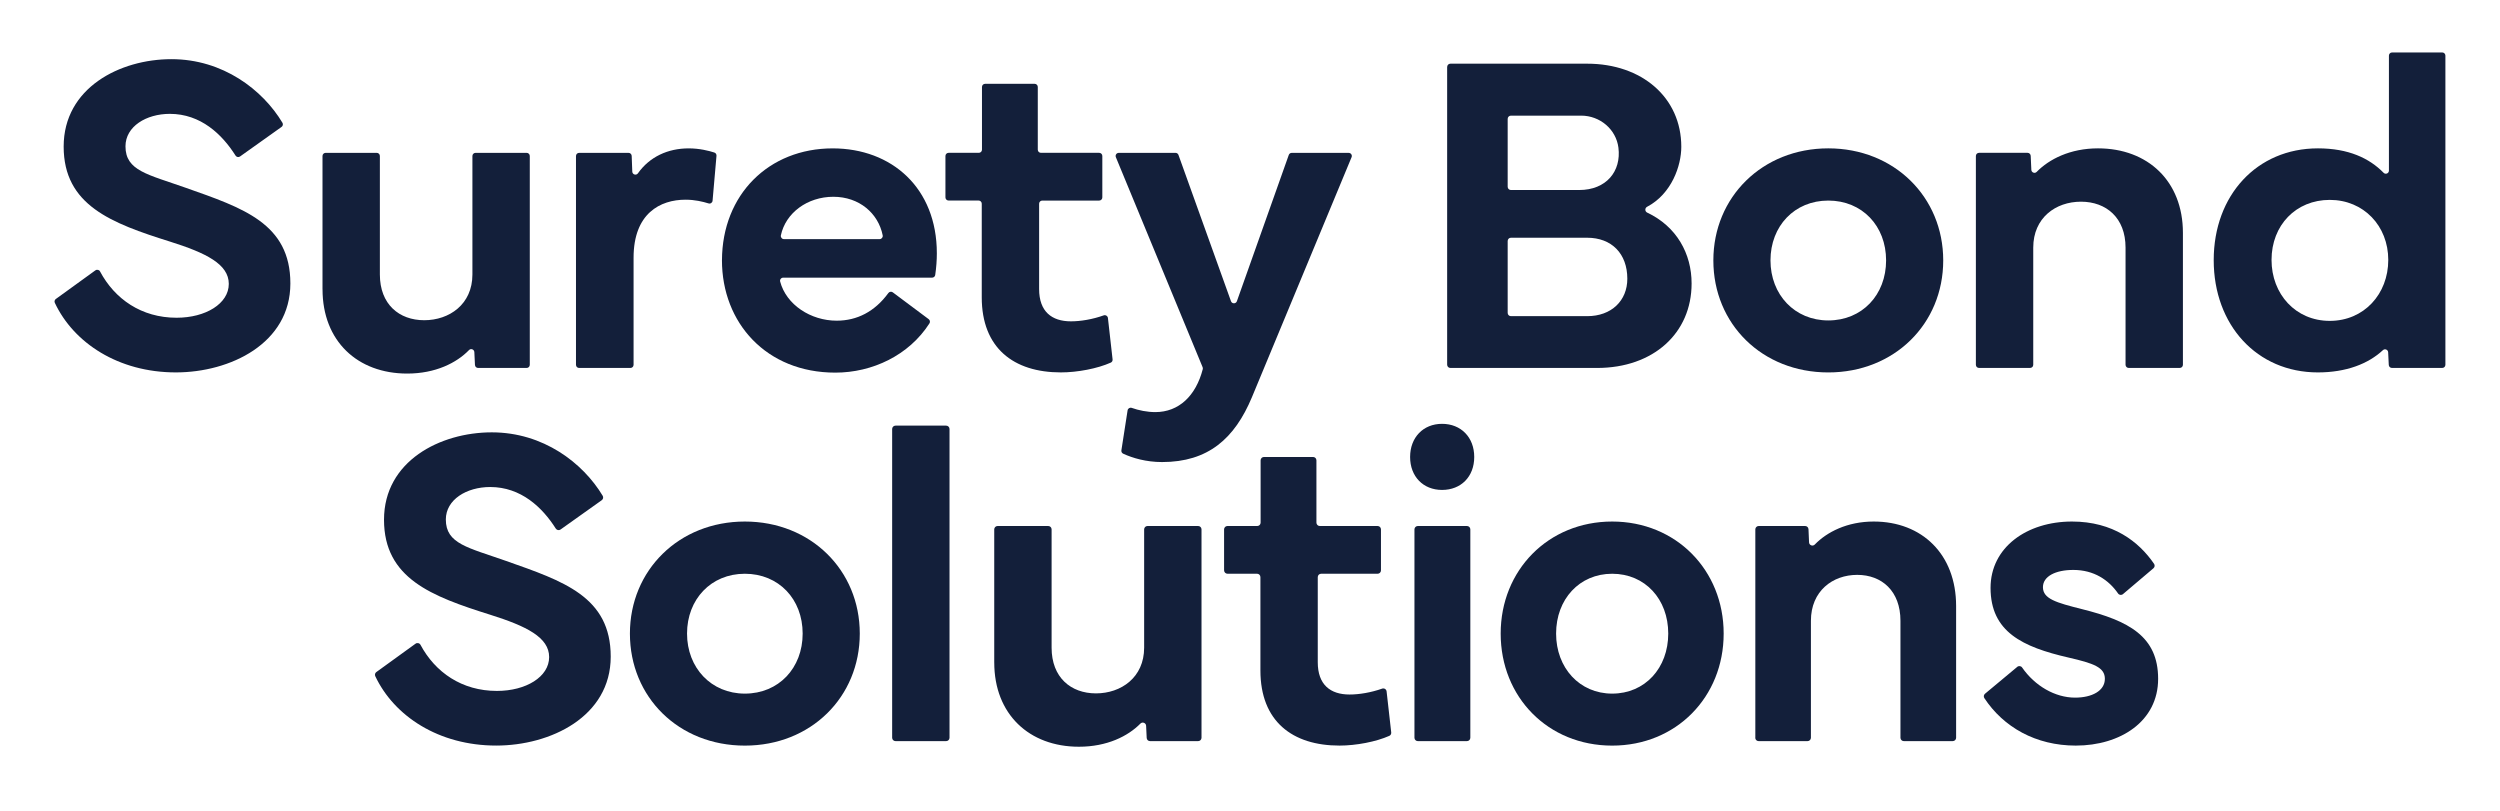
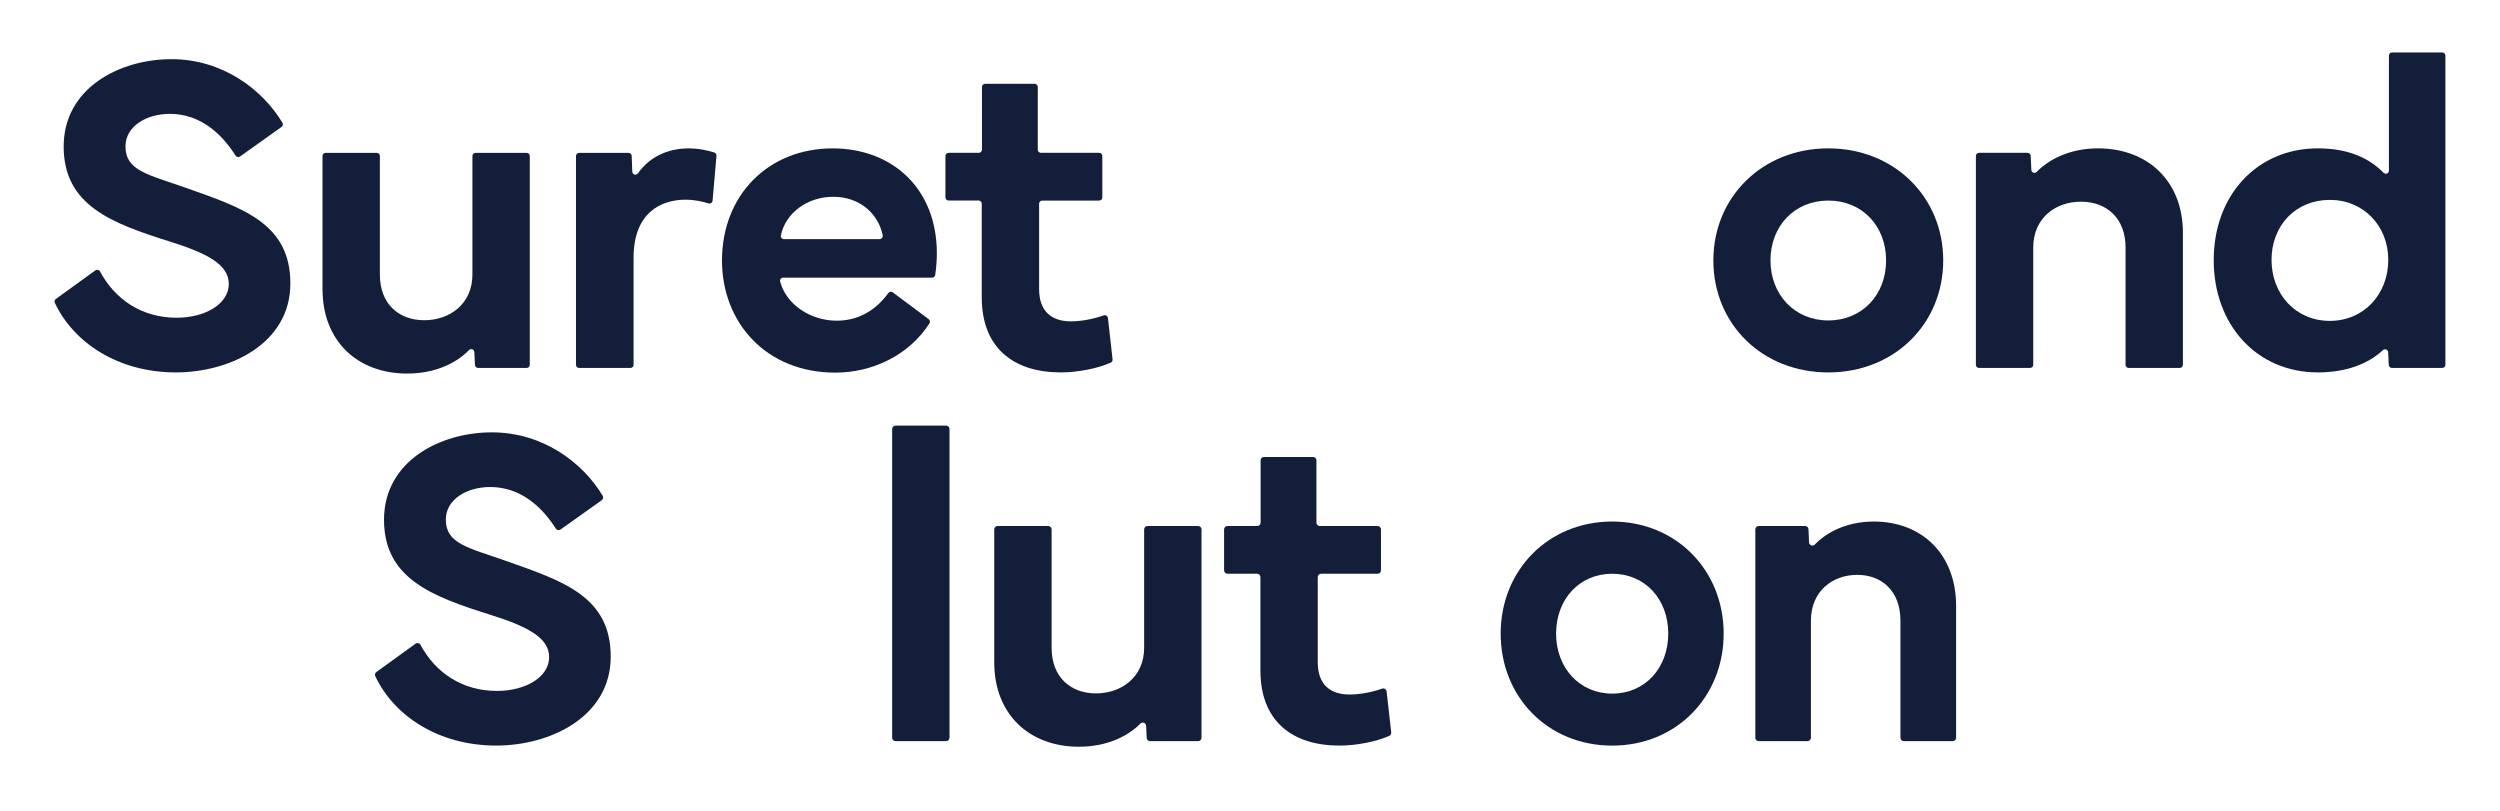
<svg xmlns="http://www.w3.org/2000/svg" id="Artwork" viewBox="0 0 1140 370">
  <defs>
    <style>.cls-1{fill:#131f3a;stroke-width:0px;}</style>
  </defs>
  <path class="cls-1" d="m43.52,123.29c.69-.5,1.68-.29,2.08.46,6.71,12.6,18.87,21.14,34.92,21.14,13.28,0,23.81-6.44,23.81-15.43s-10.32-14.1-26.87-19.31c-26.67-8.38-48.43-16.55-48.43-43.32s25.64-39.85,49.14-39.85,41.65,14,50.63,29.01c.38.64.2,1.46-.41,1.89l-18.94,13.48c-.67.48-1.6.28-2.04-.41-6.1-9.67-15.87-19.03-29.96-19.03-10.73,0-20.23,5.72-20.23,14.81,0,11.14,10.12,12.77,27.48,18.9,26.05,9.2,47.71,16.24,47.71,43.63s-27.48,40.56-52.21,40.56c-26.26,0-46.62-13.47-55.2-31.73-.29-.62-.09-1.36.47-1.76l18.03-13.05Z" />
  <path class="cls-1" d="m147.06,131.92v-60.79c0-.79.64-1.43,1.43-1.43h23.3c.79,0,1.43.64,1.43,1.43v54.05c0,13.59,8.79,20.84,20.23,20.84s21.97-7.25,21.97-20.84v-54.05c0-.79.64-1.43,1.43-1.43h23.3c.79,0,1.43.64,1.43,1.43v95.23c0,.79-.64,1.43-1.43,1.43h-22.14c-.76,0-1.39-.6-1.43-1.36l-.28-5.86c-.06-1.24-1.57-1.83-2.43-.94-5.65,5.84-15.29,10.72-28.18,10.72-22.68,0-38.62-14.81-38.62-38.42Z" />
  <path class="cls-1" d="m264.08,69.7h22.54c.77,0,1.4.61,1.43,1.37l.27,7.19c.05,1.36,1.8,1.88,2.58.77,5.34-7.54,13.68-11.37,23.14-11.37,4.97,0,9.26,1.11,11.69,1.89.64.2,1.04.82.99,1.48l-1.79,20.5c-.08.9-.96,1.5-1.82,1.23-2.64-.82-6.26-1.7-10.5-1.7-11.55,0-23.7,6.23-23.7,26.46v48.84c0,.79-.64,1.43-1.43,1.43h-23.4c-.79,0-1.43-.64-1.43-1.43v-95.23c0-.79.64-1.43,1.43-1.43Z" />
  <path class="cls-1" d="m329.22,118.64c.1-29.94,21.35-50.98,50.47-50.98,26.97,0,47.51,18.08,47.51,47.82,0,3.2-.24,6.48-.74,9.91-.1.7-.71,1.22-1.42,1.22h-67.9c-.93,0-1.63.88-1.39,1.78,2.79,10.59,13.96,17.84,25.77,17.84,9.28,0,17.35-4.11,23.57-12.6.47-.65,1.37-.8,2.02-.32l16.37,12.23c.59.44.76,1.28.36,1.9-9.35,14.61-26.09,22.48-42.93,22.48-31.47,0-51.7-22.68-51.7-51.29Zm71.88-9.6c.9,0,1.58-.83,1.41-1.71-2.01-10.08-10.7-17.6-22.51-17.6s-21.75,7.34-23.92,17.58c-.19.89.49,1.73,1.4,1.73h43.62Z" />
  <path class="cls-1" d="m431.12,90.03v-18.91c0-.79.64-1.43,1.43-1.43h13.8c.79,0,1.43-.64,1.43-1.43v-28.61c0-.79.64-1.43,1.43-1.43h22.59c.79,0,1.43.64,1.43,1.43v28.61c0,.79.64,1.43,1.43,1.43h26.57c.79,0,1.43.64,1.43,1.43v18.91c0,.79-.64,1.43-1.43,1.43h-25.96c-.79,0-1.43.64-1.43,1.43v38.93c0,10.22,5.72,14.71,14.51,14.71,4.41,0,9.9-.91,14.97-2.73.86-.31,1.78.28,1.89,1.18l2.13,18.92c.07.61-.25,1.2-.81,1.45-6.06,2.72-15.2,4.47-22.78,4.47-21.56,0-36.07-11.14-36.07-34.23v-42.71c0-.79-.64-1.43-1.43-1.43h-13.7c-.79,0-1.43-.64-1.43-1.43Z" />
-   <path class="cls-1" d="m510.16,69.7h25.88c.6,0,1.14.38,1.34.95l23.95,66.71c.45,1.26,2.24,1.26,2.69,0l23.66-66.7c.2-.57.74-.95,1.35-.95h25.97c1.02,0,1.71,1.03,1.32,1.97l-45.46,109.49c-7.87,18.8-19.92,29.53-40.97,29.53-7.28,0-13.43-1.84-17.71-3.81-.59-.27-.93-.89-.83-1.52l2.83-18.25c.14-.89,1.05-1.42,1.9-1.12,3.14,1.12,7.01,1.92,10.73,1.92,10.79,0,18.5-7.47,21.64-19.55.08-.3.06-.63-.06-.92l-39.56-95.77c-.39-.94.3-1.97,1.32-1.97Z" />
-   <path class="cls-1" d="m659.91,30.52c0-.82.66-1.48,1.48-1.48h62.37c24.93,0,42.91,15.43,42.91,37.9,0,8.57-4.34,21.41-15.6,27.36-1.07.57-1.06,2.12.04,2.64,13.42,6.33,20.26,18.71,20.26,32.33,0,22.68-17.47,38.52-43.12,38.52h-66.87c-.82,0-1.48-.66-1.48-1.48V30.52Zm27.59,23.7v30.95c0,.82.66,1.48,1.48,1.48h31.11c12.38,0,19.28-8.52,17.91-19.32-1.07-8.43-8.49-14.6-16.98-14.6h-32.04c-.82,0-1.48.66-1.48,1.48Zm0,55.68v32.79c0,.82.66,1.48,1.48,1.48h34.79c11.03,0,18.29-7.05,18.29-17.06,0-11.44-7.15-18.7-18.29-18.7h-34.79c-.82,0-1.48.66-1.48,1.48Z" />
  <path class="cls-1" d="m781.29,118.74c0-28.91,22.38-51.09,52.41-51.09s52.41,22.17,52.41,51.09-22.27,51.09-52.41,51.09-52.41-22.07-52.41-51.09Zm52.41,27.38c15.43,0,26.36-11.65,26.36-27.38s-10.93-27.28-26.36-27.28-26.36,11.65-26.36,27.28,11.03,27.38,26.36,27.38Z" />
  <path class="cls-1" d="m901,166.35v-95.23c0-.79.64-1.43,1.43-1.43h22.14c.76,0,1.39.6,1.43,1.36l.29,6.39c.06,1.24,1.56,1.83,2.43.95,5.65-5.79,15.27-10.74,27.97-10.74,22.68,0,38.72,14.92,38.72,38.52v60.18c0,.79-.64,1.43-1.43,1.43h-23.3c-.79,0-1.43-.64-1.43-1.43v-53.44c0-13.59-8.79-20.94-20.33-20.94s-21.76,7.36-21.76,20.94v53.44c0,.79-.64,1.43-1.43,1.43h-23.3c-.79,0-1.43-.64-1.43-1.43Z" />
  <path class="cls-1" d="m1056.97,67.65c13.9,0,23.42,4.47,29.95,11.14.89.91,2.43.27,2.43-1V25.35c0-.79.64-1.43,1.43-1.43h22.89c.79,0,1.43.64,1.43,1.43v141c0,.79-.64,1.43-1.43,1.43h-22.96c-.76,0-1.39-.6-1.43-1.36l-.28-5.77c-.06-1.22-1.51-1.8-2.4-.97-6.67,6.23-16.77,10.14-29.64,10.14-27.79,0-47.51-21.56-47.51-51.19s19.72-50.98,47.51-50.98Zm-21.15,50.88c0,15.53,10.93,27.79,26.56,27.79s26.67-12.26,26.67-27.79-11.24-27.38-26.67-27.38-26.56,11.54-26.56,27.38Z" />
  <path class="cls-1" d="m189.5,293.52c.74-.54,1.8-.31,2.23.5,6.72,12.55,18.86,21.04,34.87,21.04,13.28,0,23.81-6.44,23.81-15.43s-10.32-14.1-26.87-19.31c-26.67-8.38-48.43-16.55-48.43-43.32s25.64-39.85,49.14-39.85,41.59,13.95,50.58,28.93c.41.68.21,1.56-.44,2.02l-18.78,13.36c-.72.51-1.71.3-2.18-.44-6.1-9.64-15.86-18.94-29.9-18.94-10.73,0-20.23,5.72-20.23,14.81,0,11.14,10.11,12.77,27.48,18.9,26.05,9.2,47.71,16.24,47.71,43.63s-27.48,40.56-52.21,40.56c-26.22,0-46.56-13.43-55.16-31.65-.31-.66-.09-1.45.5-1.88l17.87-12.93Z" />
-   <path class="cls-1" d="m287.24,288.91c0-28.91,22.38-51.09,52.41-51.09s52.41,22.17,52.41,51.09-22.27,51.09-52.41,51.09-52.41-22.07-52.41-51.09Zm52.41,27.38c15.43,0,26.36-11.65,26.36-27.38s-10.93-27.28-26.36-27.28-26.36,11.65-26.36,27.28,11.03,27.38,26.36,27.38Z" />
  <path class="cls-1" d="m431.45,337.95h-23.1c-.84,0-1.53-.68-1.53-1.53v-140.8c0-.84.68-1.53,1.53-1.53h23.1c.84,0,1.53.68,1.53,1.53v140.8c0,.84-.68,1.53-1.53,1.53Z" />
  <path class="cls-1" d="m453.37,302.09v-60.7c0-.84.68-1.53,1.53-1.53h23.1c.84,0,1.53.68,1.53,1.53v53.95c0,13.59,8.79,20.84,20.23,20.84s21.97-7.25,21.97-20.84v-53.95c0-.84.68-1.53,1.53-1.53h23.1c.84,0,1.53.68,1.53,1.53v95.03c0,.84-.68,1.53-1.53,1.53h-21.95c-.81,0-1.49-.64-1.52-1.45l-.26-5.54c-.06-1.32-1.67-1.95-2.6-1.01-5.67,5.77-15.26,10.56-28.03,10.56-22.68,0-38.62-14.81-38.62-38.42Z" />
  <path class="cls-1" d="m558.18,260.1v-18.71c0-.84.68-1.53,1.53-1.53h13.6c.84,0,1.53-.68,1.53-1.53v-28.42c0-.84.68-1.53,1.53-1.53h22.39c.84,0,1.53.68,1.53,1.53v28.42c0,.84.68,1.53,1.53,1.53h26.37c.84,0,1.53.68,1.53,1.53v18.71c0,.84-.68,1.53-1.53,1.53h-25.76c-.84,0-1.53.68-1.53,1.53v38.83c0,10.22,5.72,14.71,14.51,14.71,4.38,0,9.82-.9,14.86-2.69.92-.33,1.91.29,2.02,1.27l2.11,18.72c.07.65-.27,1.29-.87,1.55-6.06,2.7-15.17,4.44-22.71,4.44-21.56,0-36.07-11.14-36.07-34.23v-42.61c0-.84-.68-1.53-1.53-1.53h-13.5c-.84,0-1.53-.68-1.53-1.53Z" />
-   <path class="cls-1" d="m657.58,193.27c8.62,0,14.67,6.13,14.67,15.12s-6.05,15.02-14.67,15.02-14.57-6.13-14.57-15.02,5.95-15.12,14.57-15.12Zm-12.59,143.15v-95.03c0-.84.68-1.53,1.53-1.53h22.42c.84,0,1.53.68,1.53,1.53v95.03c0,.84-.68,1.53-1.53,1.53h-22.42c-.84,0-1.53-.68-1.53-1.53Z" />
  <path class="cls-1" d="m684.31,288.91c0-28.91,21.7-51.09,50.84-51.09s50.84,22.17,50.84,51.09-21.61,51.09-50.84,51.09-50.84-22.07-50.84-51.09Zm50.84,27.38c14.96,0,25.57-11.65,25.57-27.38s-10.6-27.28-25.57-27.28-25.57,11.65-25.57,27.28,10.7,27.38,25.57,27.38Z" />
  <path class="cls-1" d="m800.43,336.42v-95.03c0-.84.68-1.53,1.53-1.53h21.19c.82,0,1.49.64,1.52,1.46l.26,5.99c.06,1.34,1.68,1.96,2.61,1,5.51-5.68,14.75-10.49,26.89-10.49,22,0,37.56,14.92,37.56,38.52v60.08c0,.84-.68,1.53-1.53,1.53h-22.32c-.84,0-1.53-.68-1.53-1.53v-53.34c0-13.59-8.52-20.94-19.72-20.94s-21.11,7.36-21.11,20.94v53.34c0,.84-.68,1.53-1.53,1.53h-22.32c-.84,0-1.53-.68-1.53-1.53Z" />
-   <path class="cls-1" d="m919.86,304.09c.68-.57,1.71-.44,2.22.29,5.83,8.4,15.04,13.74,24.16,13.74,7.63,0,13.58-3.07,13.58-8.58,0-5.21-5.05-7.05-16.65-9.71-20.81-4.8-35.48-11.65-35.48-31.77,0-18.39,16.45-30.24,37.16-30.24,18.64,0,30.45,9.12,37.41,19.3.44.64.3,1.51-.29,2.01l-13.9,11.79c-.69.58-1.72.45-2.23-.29-4.25-6.15-10.99-10.74-20.39-10.74-8.23,0-13.87,2.96-13.87,7.87,0,5.31,6.05,7.05,17.84,10.01,21.21,5.31,34.69,12.36,34.69,31.77s-17.24,30.45-37.56,30.45c-18.21,0-32.96-8.4-41.69-21.65-.42-.64-.28-1.51.31-2l14.7-12.25Z" />
</svg>